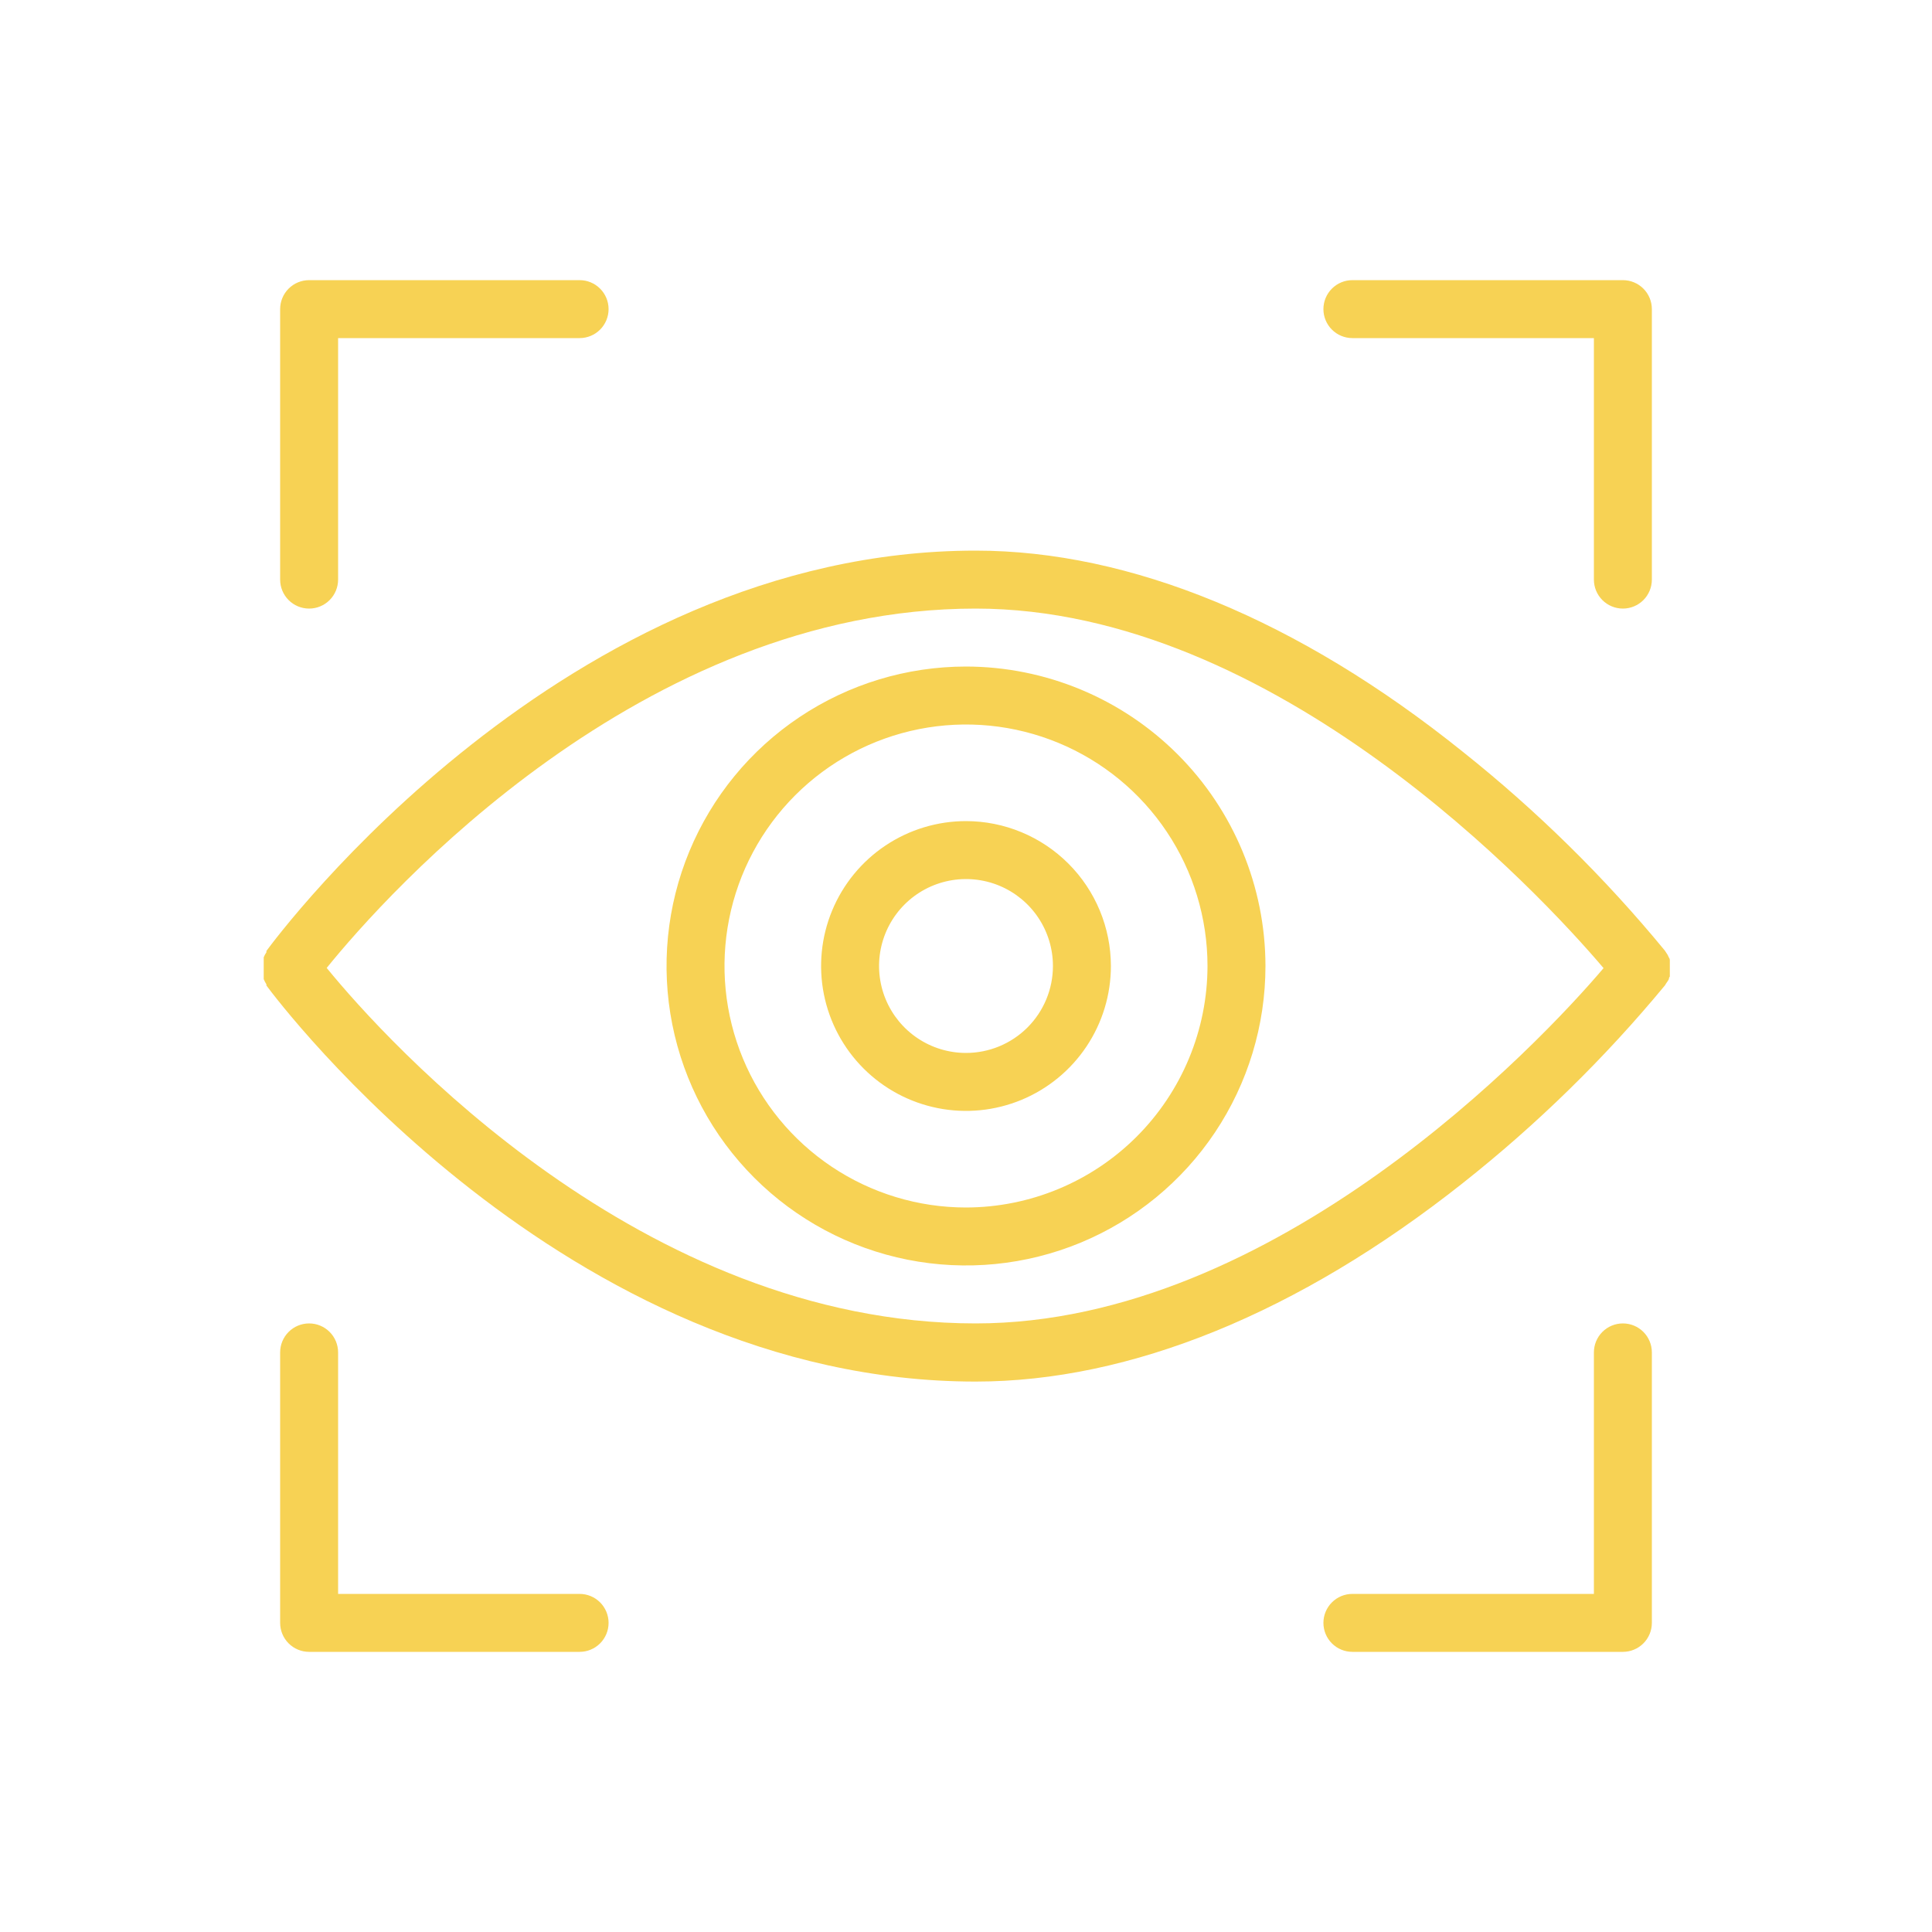
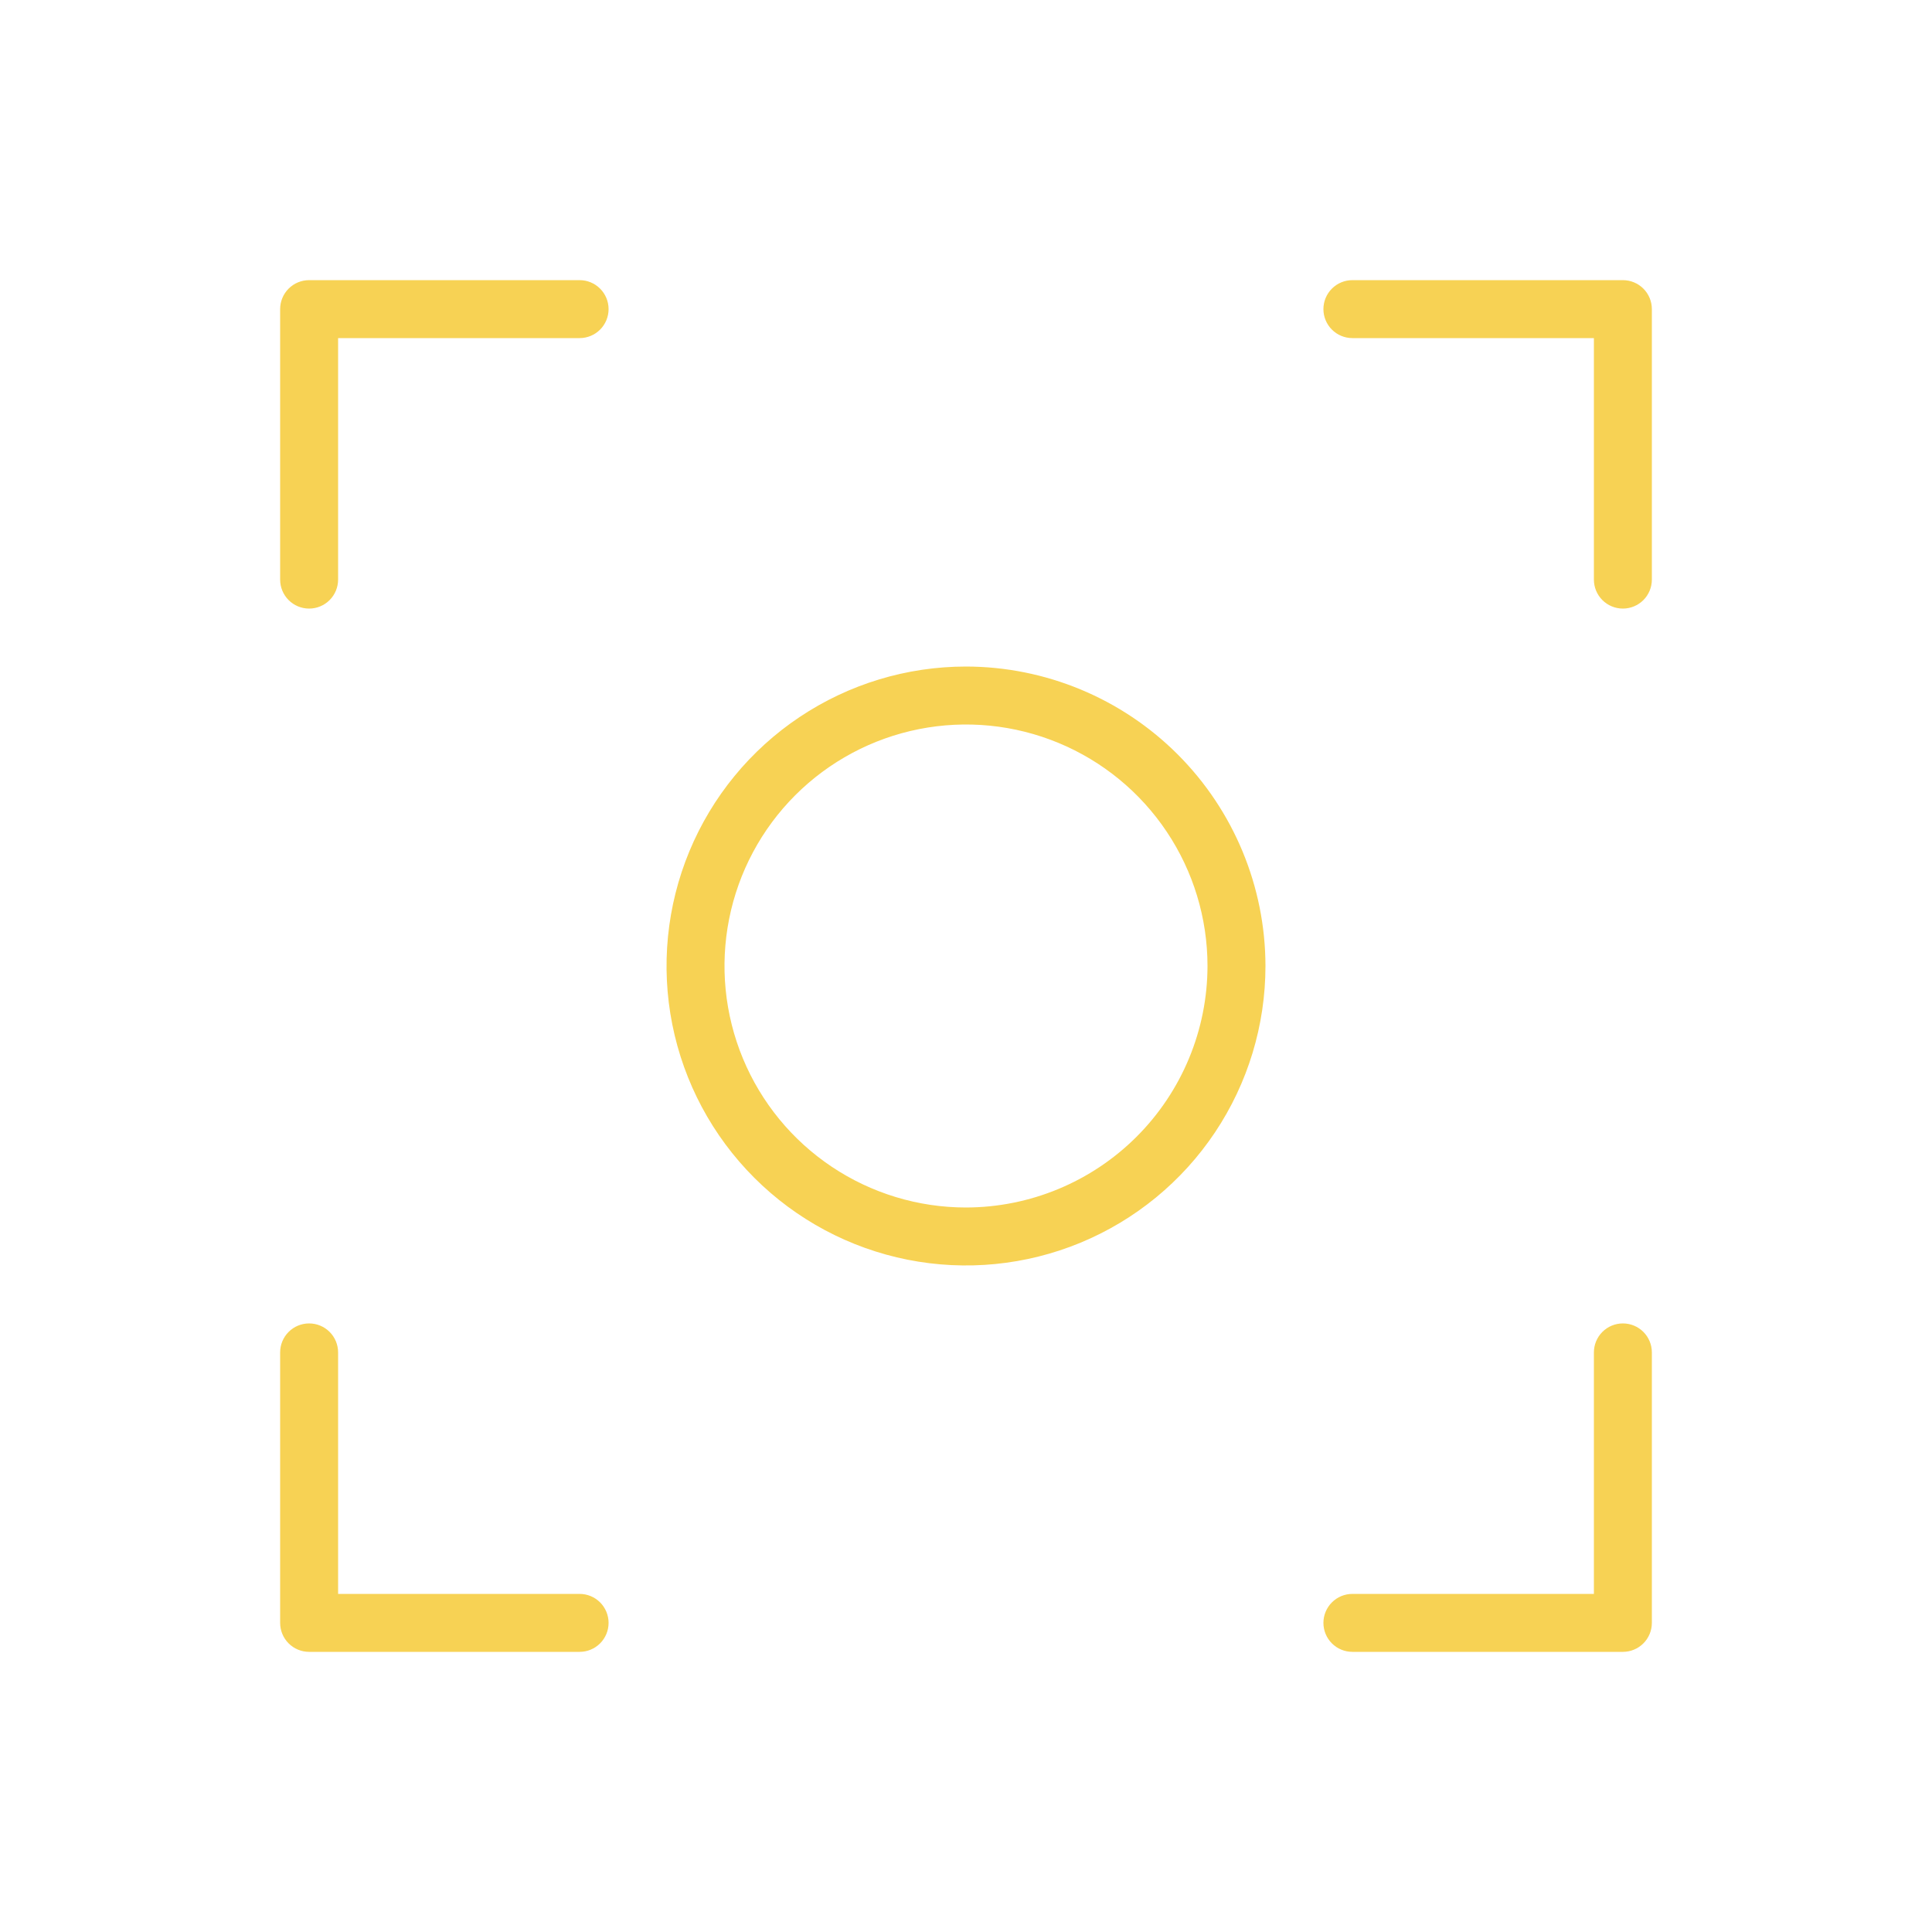
<svg xmlns="http://www.w3.org/2000/svg" width="184" height="184" viewBox="0 0 184 184" fill="none">
-   <path d="M158.939 93.251C158.939 93.251 158.939 93.085 159.031 93.012C159.036 92.92 159.036 92.828 159.031 92.736C159.031 92.736 159.031 92.57 159.031 92.497C159.031 92.423 159.031 92.313 159.031 92.221C159.031 92.129 159.031 92.055 159.031 91.963C159.031 91.871 159.031 91.797 159.031 91.706C159.035 91.62 159.035 91.534 159.031 91.448C159.031 91.448 159.031 91.282 158.939 91.19L158.829 90.951L158.663 90.694L158.553 90.528C152.813 83.553 146.356 77.201 139.288 71.576C123.685 59.045 107.658 52.44 92.92 52.44C53.746 52.44 26.514 89.019 25.373 90.565V90.694L25.226 90.933L25.116 91.172V91.411C25.111 91.503 25.111 91.595 25.116 91.687C25.116 91.687 25.116 91.853 25.116 91.945C25.116 92.037 25.116 92.129 25.116 92.221C25.116 92.313 25.116 92.405 25.116 92.478C25.116 92.552 25.116 92.644 25.116 92.736C25.112 92.822 25.112 92.908 25.116 92.993V93.251L25.226 93.49L25.373 93.748V93.858C26.514 95.404 53.746 131.578 92.92 131.578C107.64 131.578 123.685 125.046 139.306 112.682C146.373 107.096 152.83 100.781 158.571 93.84L158.681 93.656L158.847 93.417L158.939 93.251ZM92.92 126.04C61.125 126.04 36.8 99.157 31.114 92.184C36.8 85.155 61.069 57.96 92.92 57.96C121.44 57.96 146.648 85.045 152.72 92.202C146.648 99.36 121.44 126.04 92.92 126.04Z" fill="#F7D254" />
  <path d="M92.001 63.48C86.36 63.48 80.846 65.153 76.156 68.287C71.466 71.42 67.81 75.874 65.651 81.086C63.493 86.297 62.928 92.032 64.028 97.564C65.129 103.096 67.845 108.178 71.834 112.167C75.822 116.155 80.904 118.872 86.436 119.972C91.969 121.072 97.703 120.508 102.915 118.349C108.126 116.19 112.58 112.535 115.714 107.845C118.848 103.155 120.52 97.641 120.52 92C120.511 84.439 117.503 77.191 112.156 71.844C106.81 66.498 99.561 63.49 92.001 63.48ZM92.001 115C87.451 115 83.005 113.651 79.222 111.124C75.44 108.597 72.492 105.004 70.751 100.802C69.01 96.599 68.555 91.975 69.442 87.513C70.33 83.051 72.52 78.953 75.737 75.737C78.954 72.52 83.052 70.329 87.513 69.442C91.975 68.555 96.6 69.01 100.802 70.751C105.005 72.492 108.597 75.439 111.124 79.222C113.652 83.004 115 87.451 115 92C114.991 98.097 112.564 103.941 108.253 108.253C103.942 112.564 98.097 114.99 92.001 115Z" fill="#F7D254" />
  <path d="M29.44 57.96C30.172 57.96 30.874 57.669 31.391 57.152C31.909 56.634 32.2 55.932 32.2 55.2V32.2H55.2C55.932 32.2 56.634 31.909 57.151 31.392C57.669 30.874 57.96 30.172 57.96 29.44C57.96 28.708 57.669 28.006 57.151 27.489C56.634 26.971 55.932 26.68 55.2 26.68H29.44C28.708 26.68 28.006 26.971 27.488 27.489C26.971 28.006 26.68 28.708 26.68 29.44V55.2C26.68 55.932 26.971 56.634 27.488 57.152C28.006 57.669 28.708 57.96 29.44 57.96Z" fill="#F7D254" />
  <path d="M128.8 32.2H151.8V55.2C151.8 55.932 152.091 56.634 152.608 57.152C153.126 57.669 153.828 57.96 154.56 57.96C155.292 57.96 155.994 57.669 156.512 57.152C157.029 56.634 157.32 55.932 157.32 55.2V29.44C157.32 28.708 157.029 28.006 156.512 27.489C155.994 26.971 155.292 26.68 154.56 26.68H128.8C128.068 26.68 127.366 26.971 126.848 27.489C126.331 28.006 126.04 28.708 126.04 29.44C126.04 30.172 126.331 30.874 126.848 31.392C127.366 31.909 128.068 32.2 128.8 32.2Z" fill="#F7D254" />
  <path d="M154.56 126.04C153.828 126.04 153.126 126.331 152.608 126.848C152.091 127.366 151.8 128.068 151.8 128.8V151.8H128.8C128.068 151.8 127.366 152.091 126.848 152.608C126.331 153.126 126.04 153.828 126.04 154.56C126.04 155.292 126.331 155.994 126.848 156.512C127.366 157.029 128.068 157.32 128.8 157.32H154.56C155.292 157.32 155.994 157.029 156.512 156.512C157.029 155.994 157.32 155.292 157.32 154.56V128.8C157.32 128.068 157.029 127.366 156.512 126.848C155.994 126.331 155.292 126.04 154.56 126.04Z" fill="#F7D254" />
  <path d="M55.2 151.8H32.2V128.8C32.2 128.068 31.909 127.366 31.391 126.848C30.874 126.331 30.172 126.04 29.44 126.04C28.708 126.04 28.006 126.331 27.488 126.848C26.971 127.366 26.68 128.068 26.68 128.8V154.56C26.68 155.292 26.971 155.994 27.488 156.512C28.006 157.029 28.708 157.32 29.44 157.32H55.2C55.932 157.32 56.634 157.029 57.151 156.512C57.669 155.994 57.96 155.292 57.96 154.56C57.96 153.828 57.669 153.126 57.151 152.608C56.634 152.091 55.932 151.8 55.2 151.8Z" fill="#F7D254" />
-   <path d="M92 78.2C89.271 78.2 86.603 79.01 84.333 80.526C82.064 82.042 80.295 84.198 79.251 86.719C78.206 89.241 77.933 92.016 78.465 94.692C78.998 97.369 80.312 99.828 82.242 101.758C84.172 103.688 86.631 105.003 89.308 105.535C91.985 106.068 94.76 105.794 97.281 104.75C99.803 103.705 101.958 101.936 103.474 99.667C104.991 97.398 105.8 94.73 105.8 92C105.795 88.342 104.34 84.834 101.753 82.248C99.166 79.661 95.659 78.205 92 78.2ZM92 100.28C90.363 100.28 88.762 99.795 87.4 98.885C86.038 97.975 84.977 96.682 84.35 95.169C83.724 93.656 83.56 91.991 83.879 90.385C84.199 88.779 84.987 87.303 86.145 86.145C87.303 84.987 88.779 84.199 90.385 83.879C91.991 83.56 93.656 83.724 95.169 84.35C96.682 84.977 97.975 86.038 98.885 87.4C99.795 88.762 100.28 90.363 100.28 92C100.28 94.196 99.408 96.302 97.855 97.855C96.302 99.408 94.196 100.28 92 100.28Z" fill="#F7D254" />
</svg>